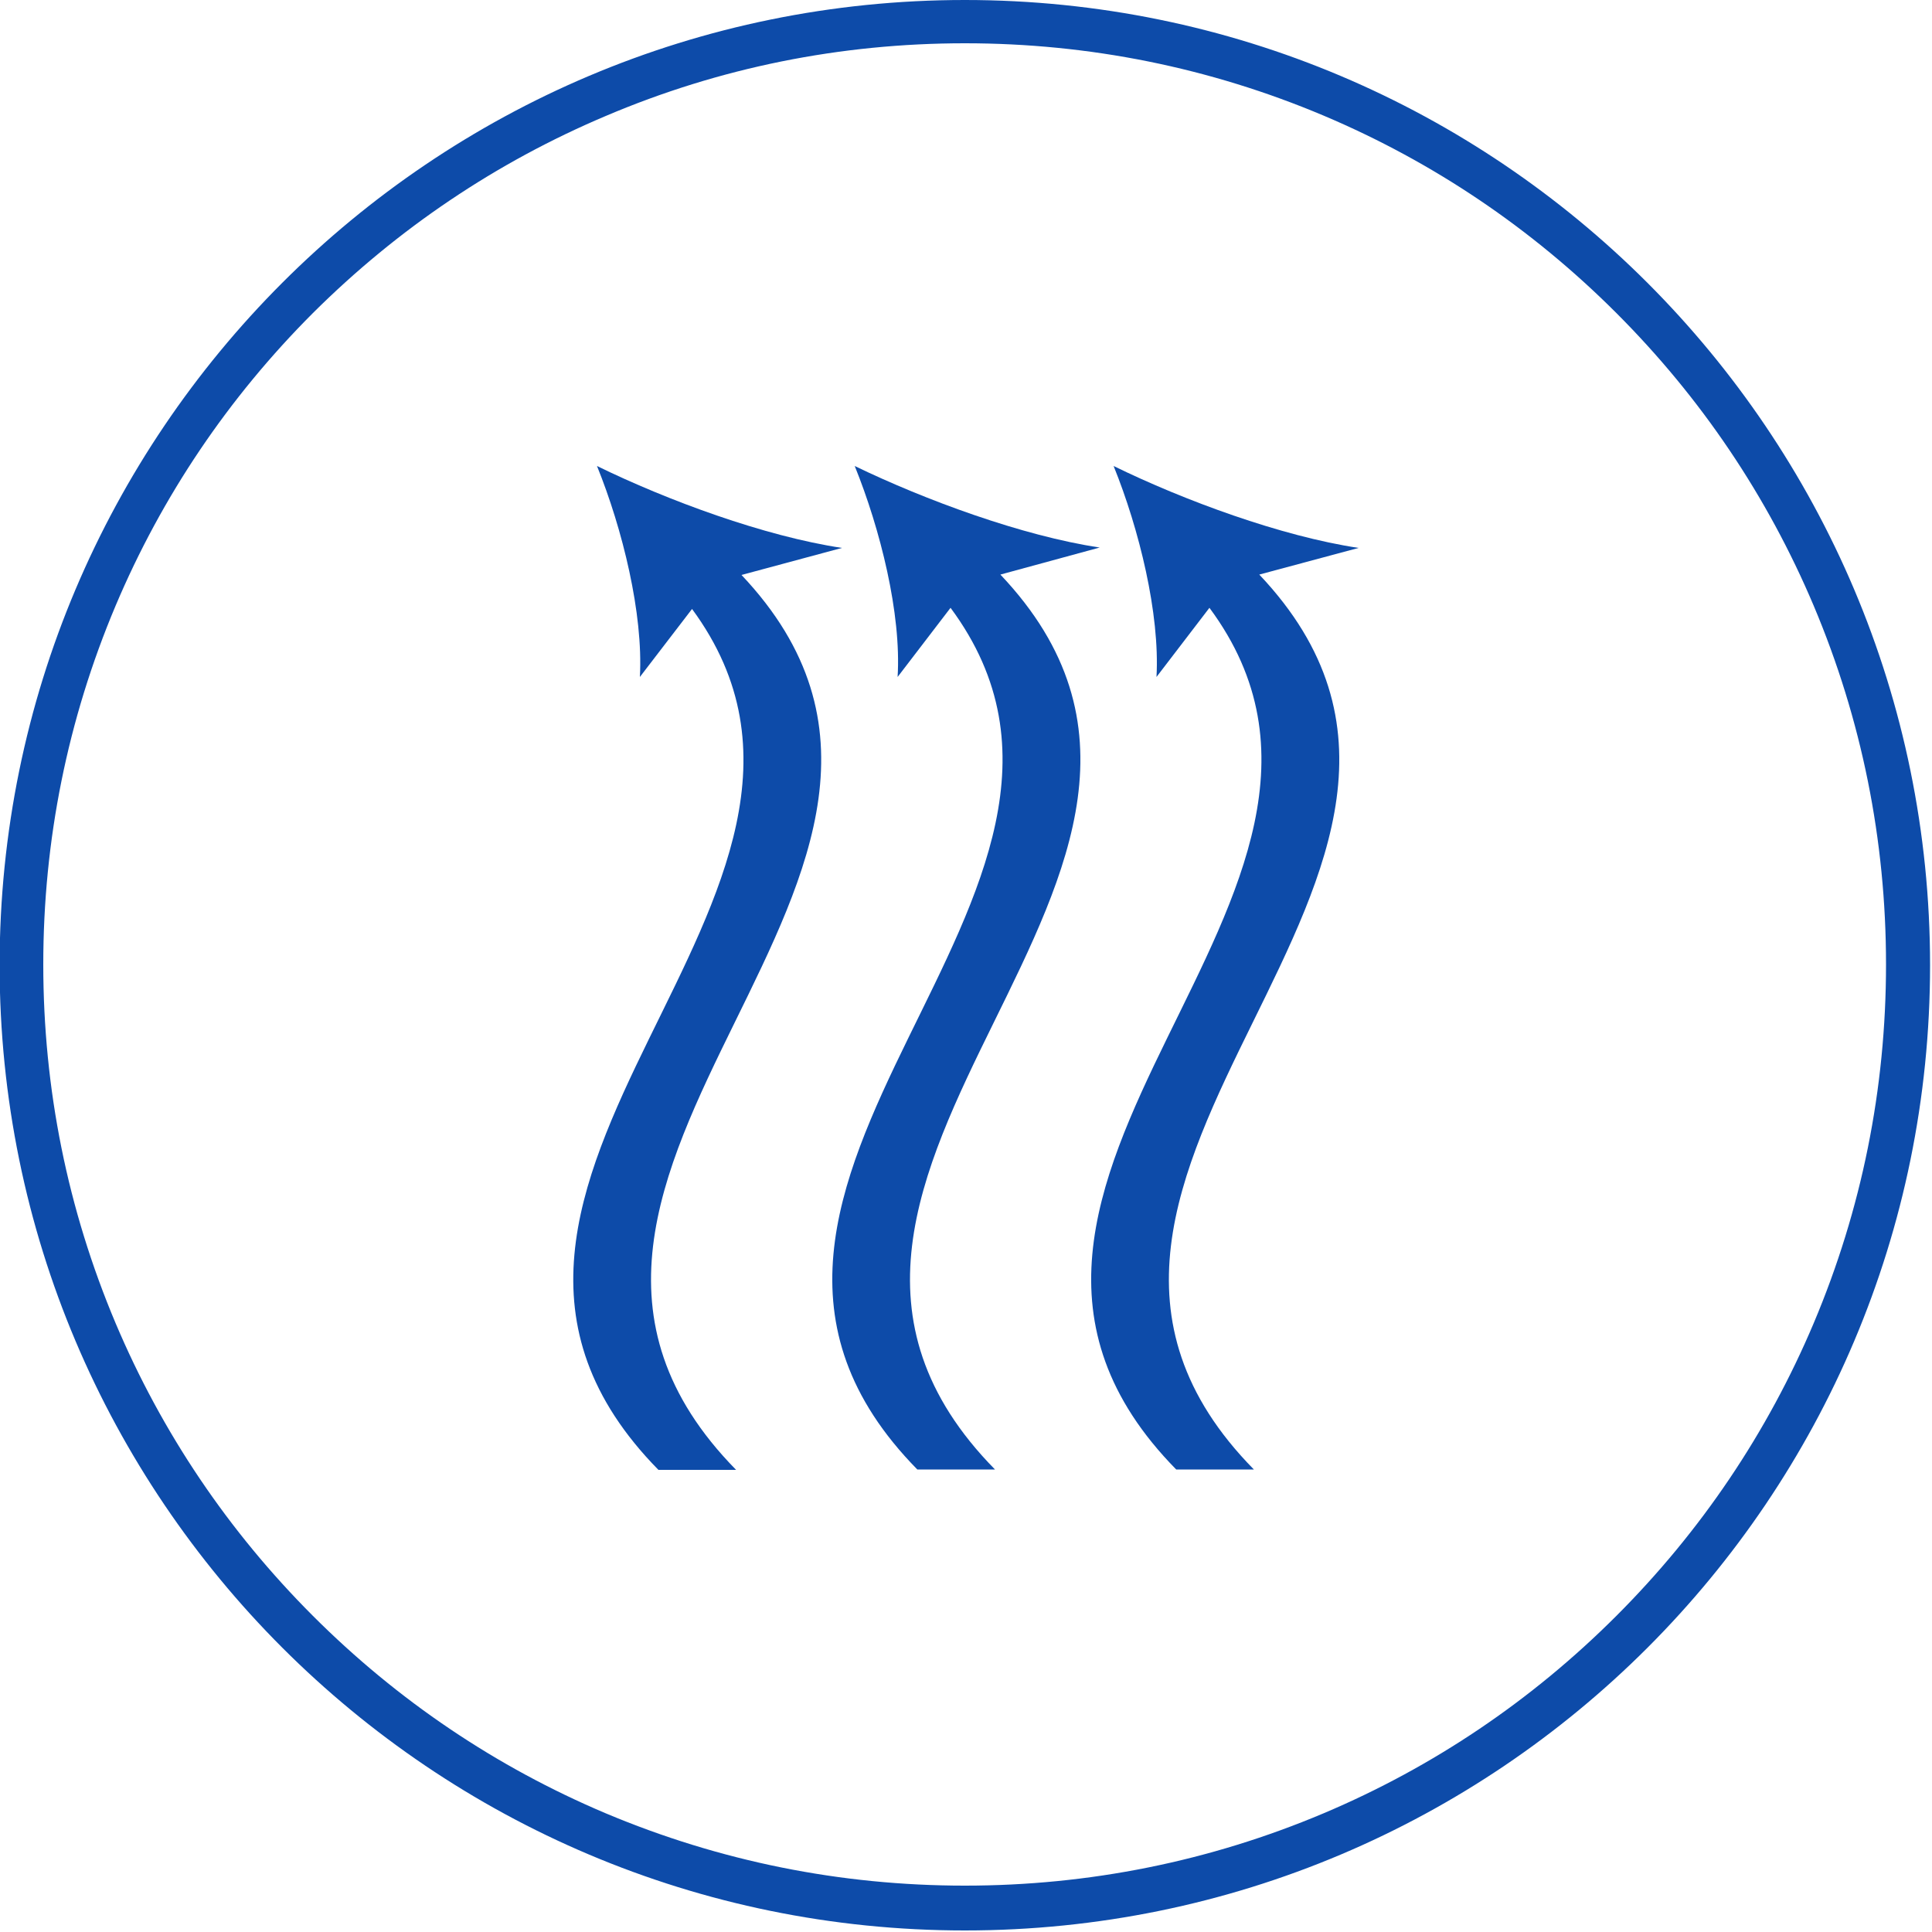
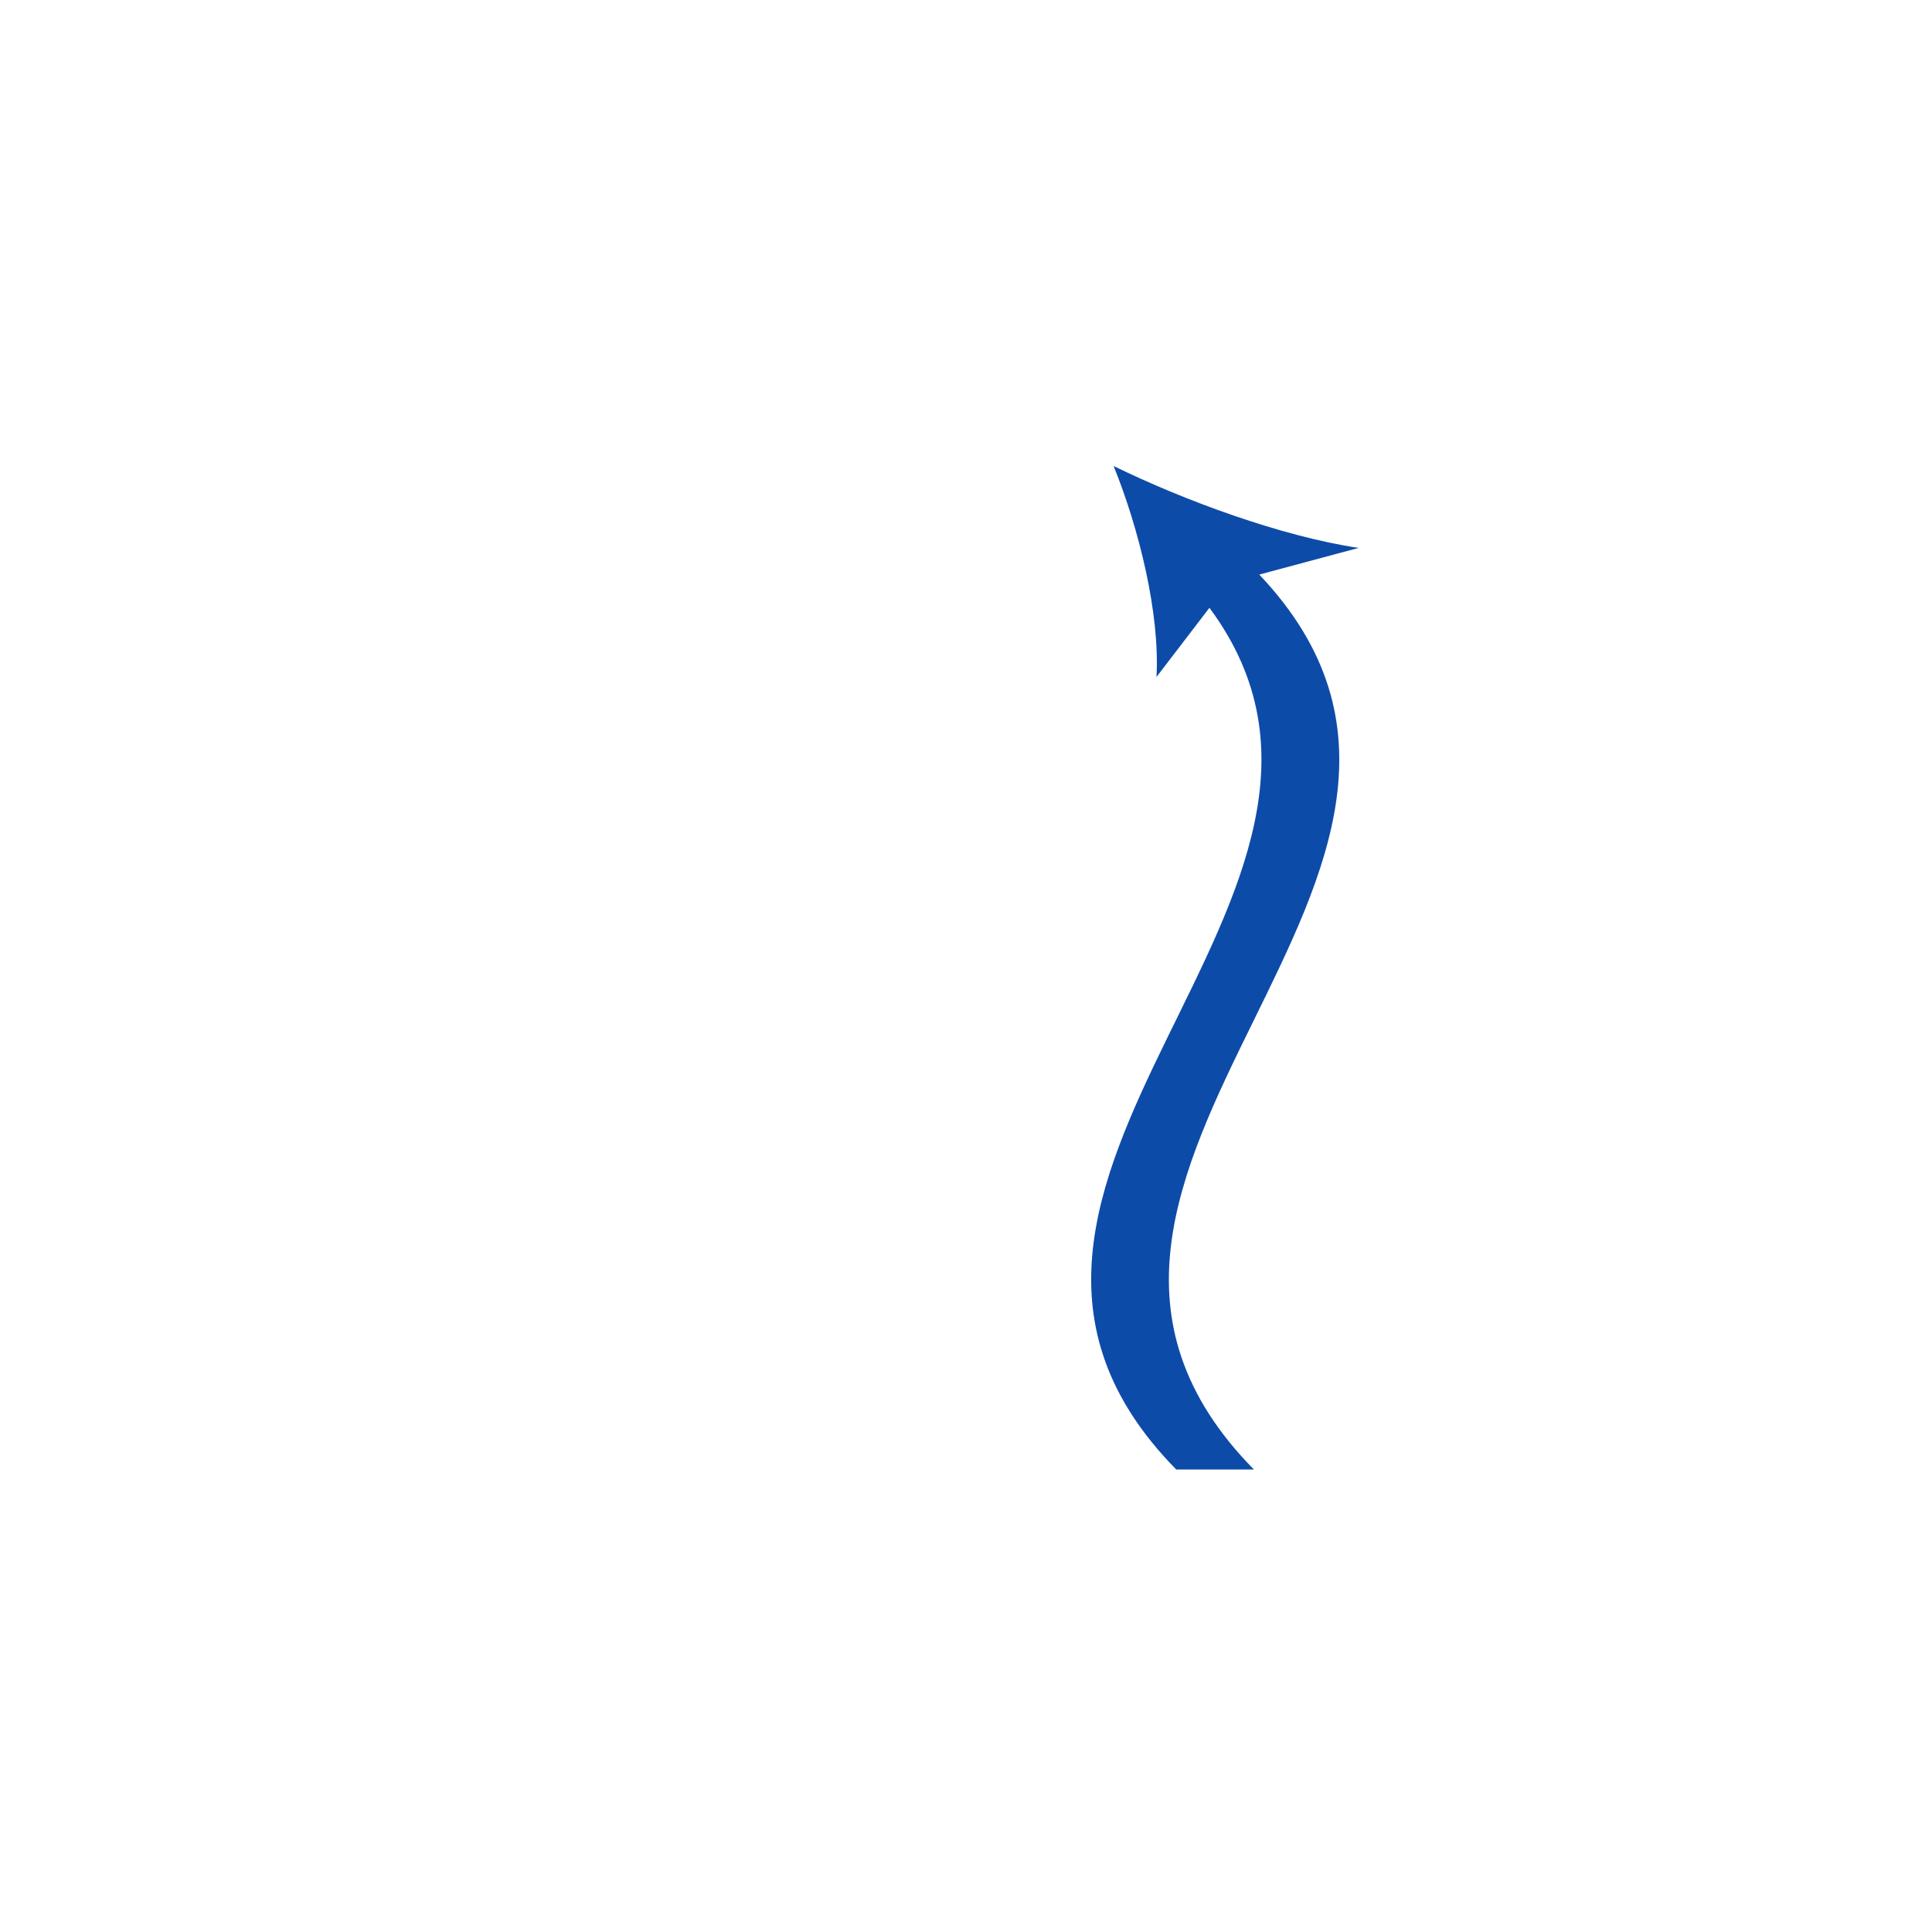
<svg xmlns="http://www.w3.org/2000/svg" version="1.1" id="Layer_1" x="0px" y="0px" viewBox="0 0 500 500" style="enable-background:new 0 0 500 500;" xml:space="preserve" width="500" height="500">
  <style type="text/css">
	.st0{fill:#0d4ba9;}
</style>
  <g>
-     <path class="st0" d="M249.7,11.2c32.2,0,63.4,6.3,92.8,18.7c28.4,12,53.9,29.2,75.8,51.1s39.1,47.4,51.1,75.8   c12.4,29.4,18.7,60.6,18.7,92.8s-6.3,63.4-18.7,92.8c-12,28.4-29.2,53.9-51.1,75.8s-47.4,39.1-75.8,51.1   c-29.4,12.4-60.6,18.7-92.8,18.7s-63.4-6.3-92.9-18.7c-28.4-12-53.9-29.2-75.8-51.1s-39.1-47.4-51.1-75.8   c-12.4-29.4-18.7-60.6-18.7-92.8s6.3-63.4,18.7-92.8c12-28.4,29.2-53.9,51.1-75.8c21.9-21.8,47.4-39,75.8-51   C186.2,17.5,217.5,11.2,249.7,11.2 M249.7,0C111.7,0-0.1,111.9-0.1,249.8s111.8,249.8,249.8,249.8s249.8-111.8,249.8-249.8   S387.6,0,249.7,0L249.7,0z" fill="#0d4ba9" />
-   </g>
+     </g>
  <g>
-     <path class="st0" d="M191.9,148.8l26-7c-20-3-45.2-12.3-63.4-21.2c6.6,16.3,12,38.2,11.1,54.6l13.5-17.6   c54.7,74.3-81.7,148.5-8.7,222.8c6.7,0,13.4,0,20.1,0C114.7,303.2,264.9,226,191.9,148.8z" fill="#0d4ba9" />
-     <path class="st0" d="M258.9,148.7l25.7-7c-20-3-45.2-12.3-63.4-21.1c6.6,16.3,12.1,38.2,11.1,54.6l13.7-17.9   c55.1,74.3-81.6,148.7-8.6,223c6.7,0,13.4,0,20.1,0C181.7,303.2,332.1,225.9,258.9,148.7z" fill="#0d4ba9" />
    <path class="st0" d="M325.9,148.7l25.7-6.9c-20-3-45.2-12.3-63.4-21.2c6.6,16.3,12,38.2,11.1,54.6l13.7-17.9   c55.1,74.3-81.6,148.7-8.6,223c6.7,0,13.4,0,20.1,0C248.7,303.2,399.1,226,325.9,148.7z" fill="#0d4ba9" />
  </g>
</svg>